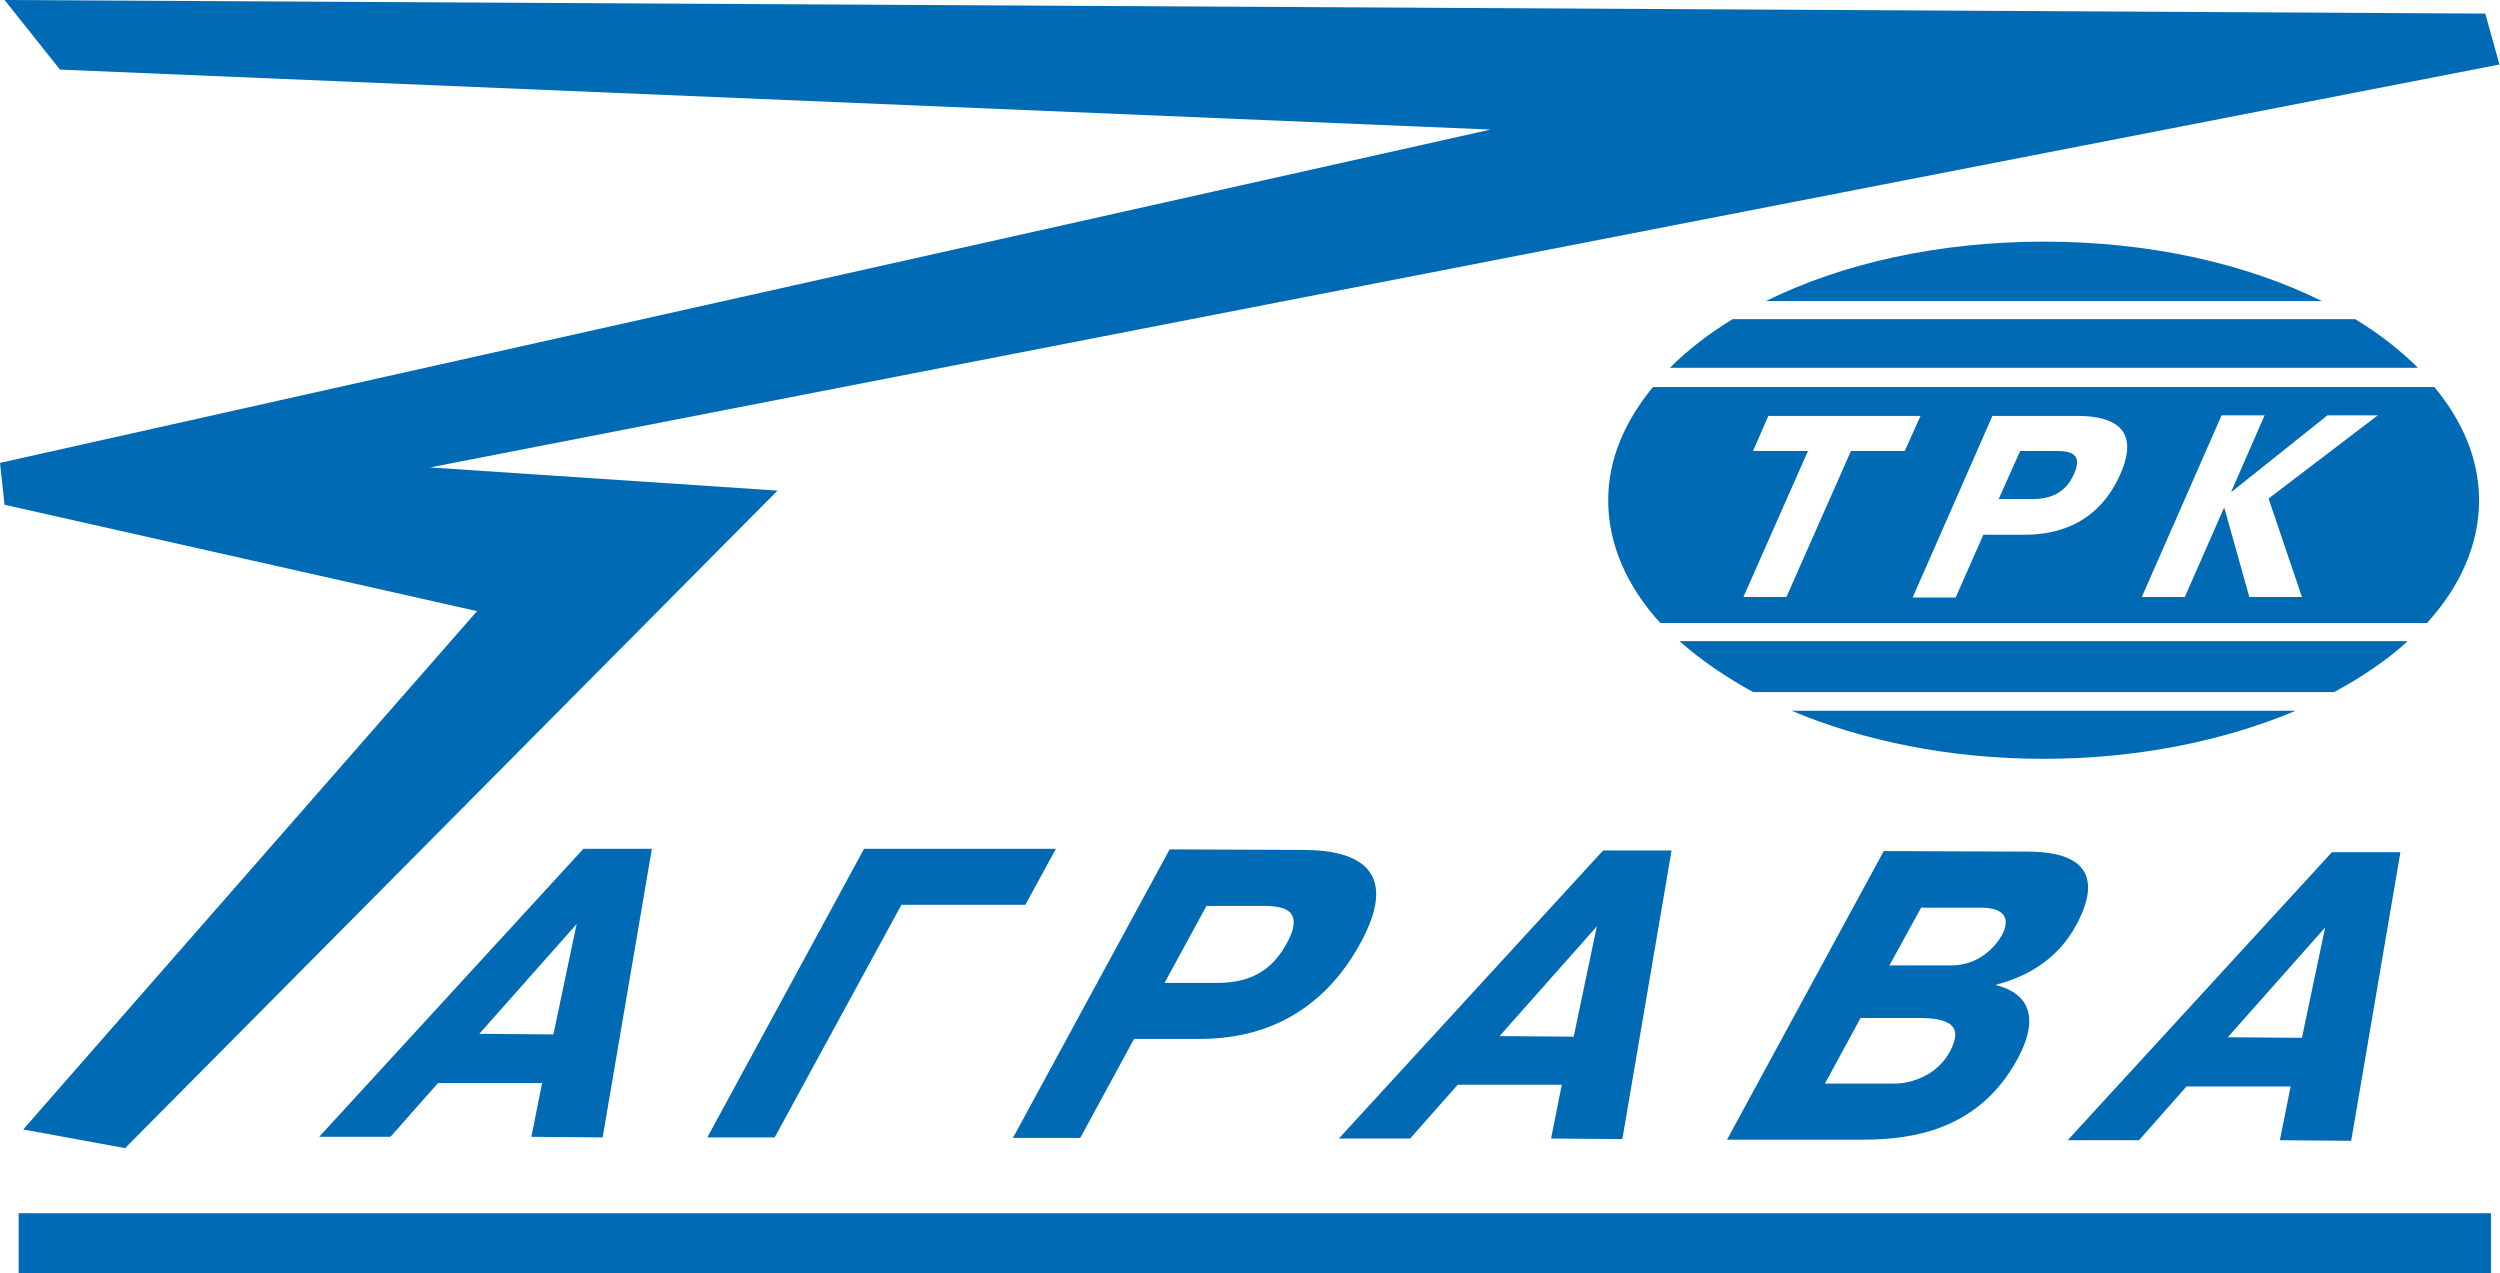
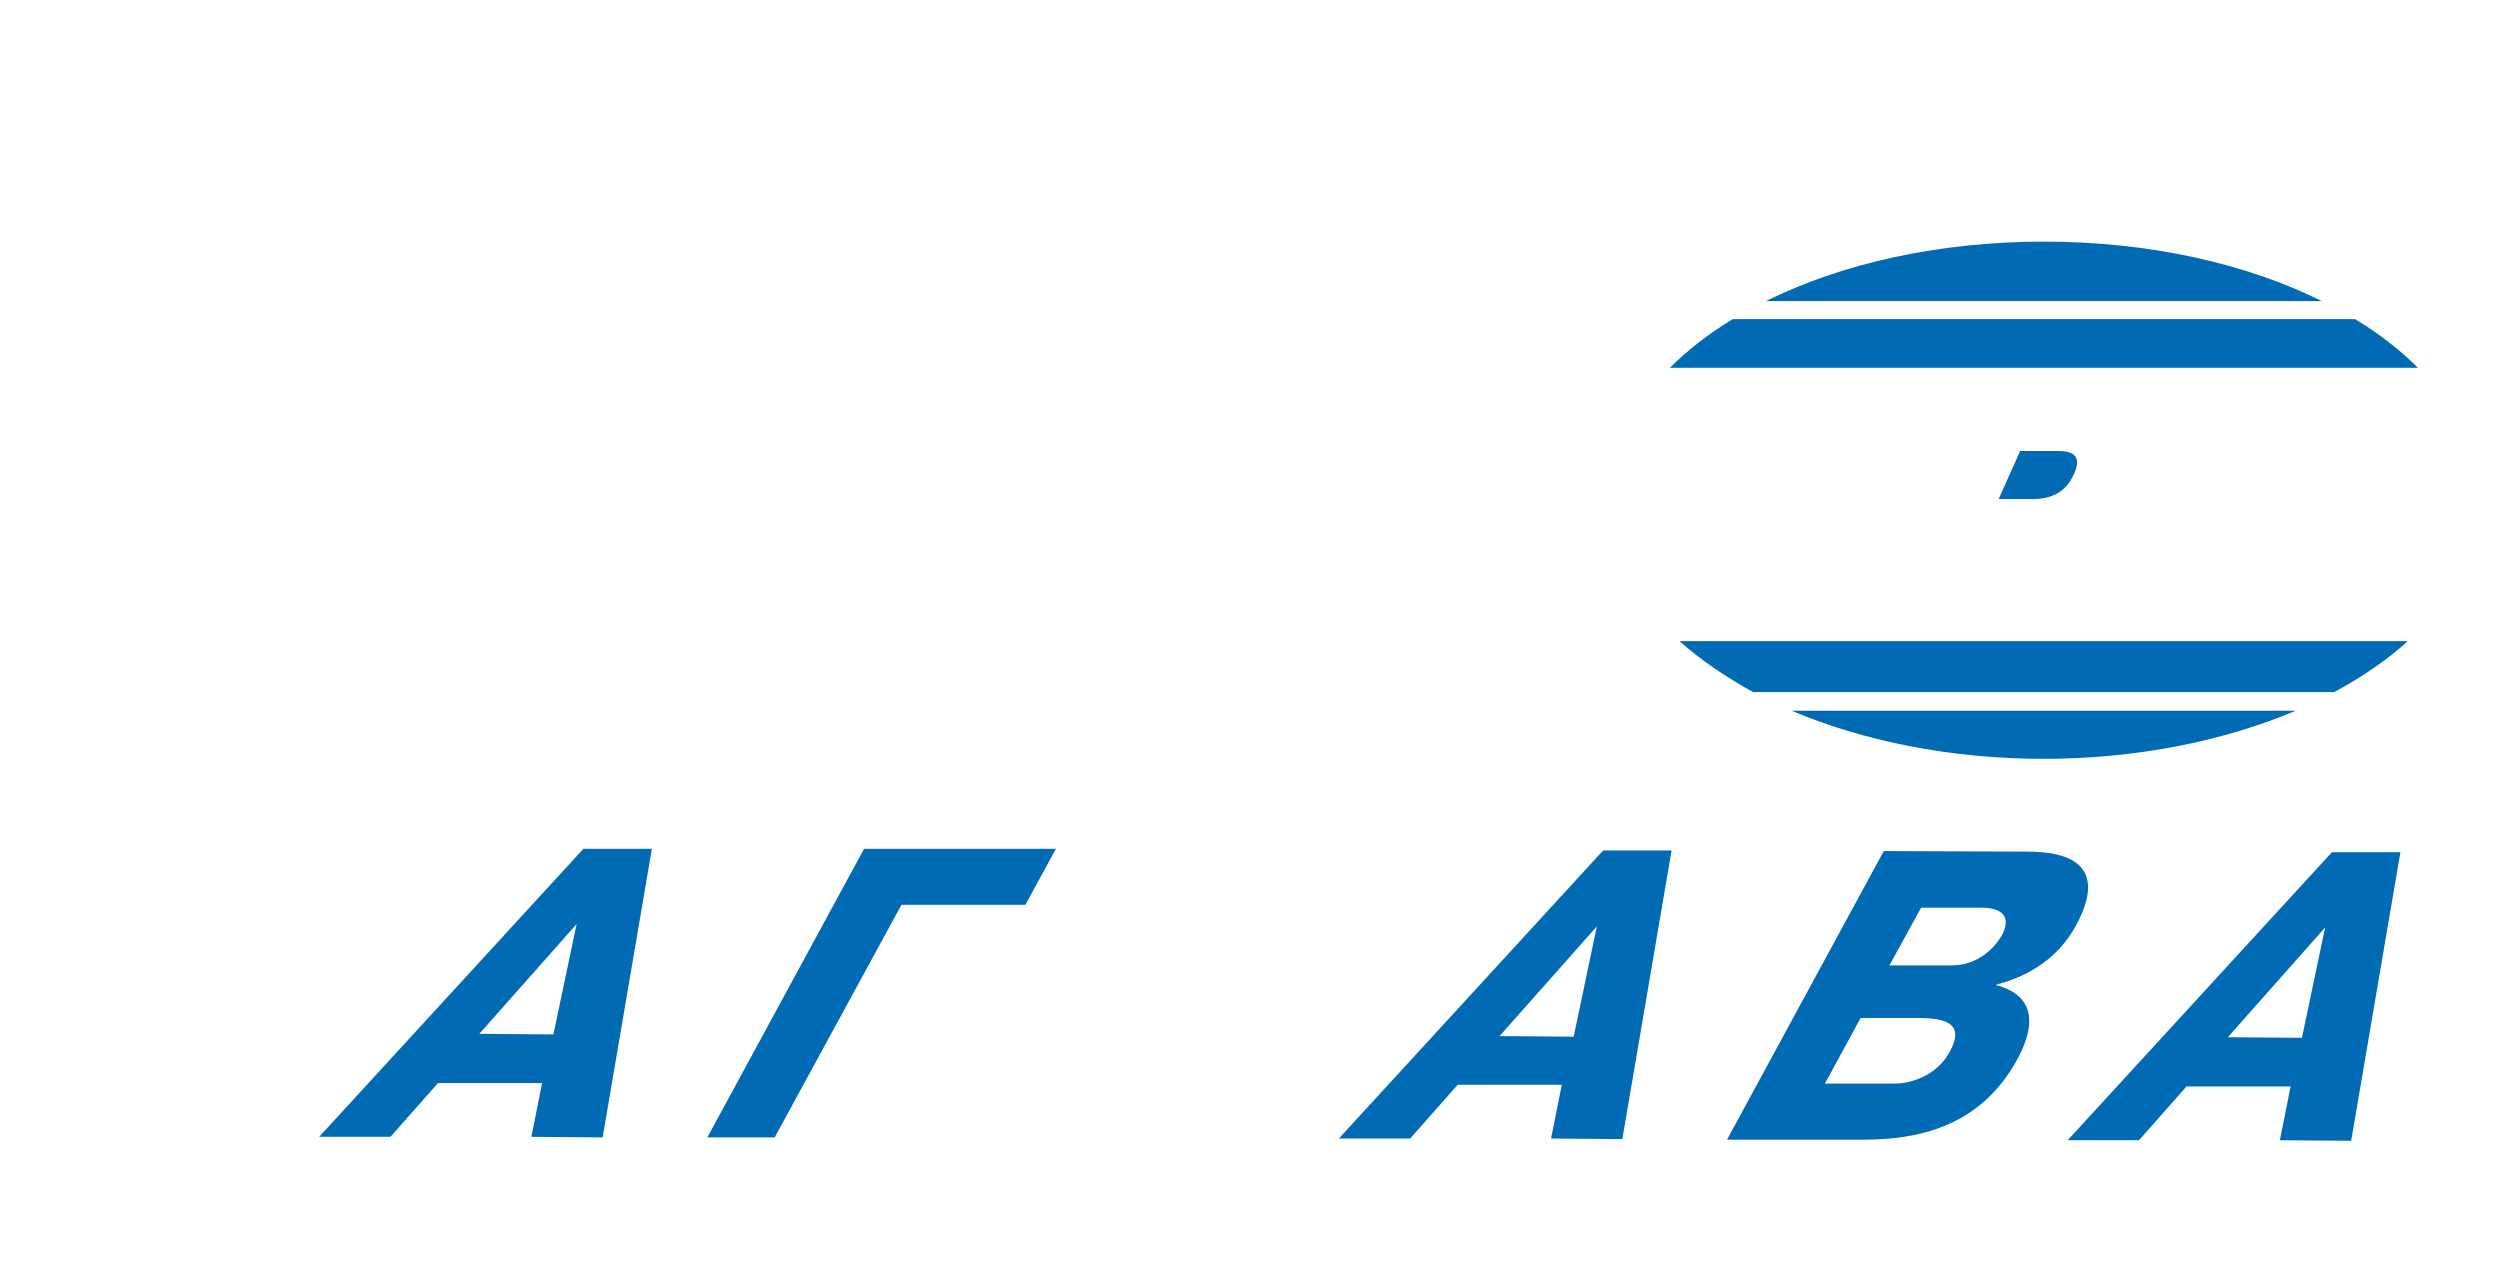
<svg xmlns="http://www.w3.org/2000/svg" version="1.1" id="svg31" x="0px" y="0px" viewBox="0 0 441.8 225" style="enable-background:new 0 0 441.8 225;" xml:space="preserve">
  <style type="text/css">
	.st0{fill-rule:evenodd;clip-rule:evenodd;fill:#006BB4;}
</style>
  <g id="Layer1000">
-     <path id="path2" class="st0" d="M4.1,199.6l18,3.3L137.4,86.7l-61.4-4.1l365.7-71.2l-2.5-9L0.8,0l9.8,12.3l252.8,10.6L0,81.8   l0.8,7.4L84.3,108L4.1,199.6z" />
-     <path id="path4" class="st0" d="M438.1,88.4c0-7.2-2.9-14-7.9-20H292.1c-5,6.1-7.9,12.8-7.9,20c0,7.8,3.3,15.2,9.2,21.7h135.5   C434.8,103.6,438.1,96.2,438.1,88.4z M327.1,79.7L327.1,79.7l-11.4,25.8h-7.6l11.4-25.8h-9.7l2.7-6.2h26.9l-2.8,6.2H327.1z    M374.7,83.8L374.7,83.8c-4.4,10-13.1,10.7-17,10.7h-7.2l-4.9,11.1h-7.6l14.1-32.1h15C373.7,73.5,378.2,75.9,374.7,83.8z    M406.8,105.5L406.8,105.5h-9.3l-4.4-15.7H393l-6.9,15.7h-7.6l14.1-32.1h7.6l-5.9,13.5h0.1l16.9-13.5h8.9l-19.3,14.7L406.8,105.5z" />
    <path id="path6" class="st0" d="M363,79.7H357l-3.8,8.5h5.9c3.6,0,6-1.3,7.4-4.4C368.5,79.5,364.7,79.7,363,79.7L363,79.7z" />
    <path id="path8" class="st0" d="M296.8,113.3c3.7,3.3,8.1,6.3,13,9h102.7c5-2.7,9.4-5.7,13-9H296.8z" />
    <path id="path10" class="st0" d="M312.1,53.2h98.2c-13.3-6.6-30.4-10.5-49.1-10.5C342.5,42.7,325.4,46.6,312.1,53.2z" />
    <path id="path12" class="st0" d="M405.7,125.6h-89.1c12.6,5.3,27.9,8.5,44.5,8.5C377.8,134.1,393.1,130.9,405.7,125.6z" />
    <path id="path14" class="st0" d="M295.1,65h132.2c-3.1-3.1-6.8-6-11.1-8.6H306.2C301.9,59,298.2,61.9,295.1,65z" />
    <path id="path16" class="st0" d="M106.5,201l8.7-51l-12.1,0l-46.7,50.9l12.6,0l8.4-9.5l18.4,0l-1.9,9.5L106.5,201z M84.7,182.7   L84.7,182.7l17.2-19.4l-4.1,19.5L84.7,182.7z" />
    <path id="path18" class="st0" d="M152.7,150l-27.7,51l11.9,0l22.4-41.1l21.9,0l5.4-9.9L152.7,150z" />
-     <path id="path20" class="st0" d="M200.4,183.6l11.4,0c6.1,0,19.9-1,28.6-16.9c6.9-12.6,0.1-16.5-10.1-16.5l-23.6-0.1l-27.7,51   l11.9,0L200.4,183.6z M213.2,160.1L213.2,160.1l9.3,0c2.7,0,8.7-0.3,4.9,6.6c-2.7,5-6.7,7-12.3,7l-9.3,0L213.2,160.1z" />
    <path id="path22" class="st0" d="M286.7,201.3l8.7-51l-12.1,0l-46.7,50.9l12.6,0l8.4-9.5l18.4,0l-1.9,9.5L286.7,201.3z M265,183.1   L265,183.1l17.2-19.4l-4.1,19.5L265,183.1z" />
    <path id="path24" class="st0" d="M366.9,163.5c3-5.5,4.7-13-8.6-13l-25.4-0.1l-27.7,51l24.1,0c9,0,20.5-1.9,27.2-14.2   c5.1-9.4-0.2-12.2-3.7-13.1l0-0.1C358.5,172.5,363.7,169.4,366.9,163.5L366.9,163.5z M344.6,185.8L344.6,185.8   c-2.5,4.7-7.6,5.7-9.7,5.7l-12.4,0l6.3-11.6l10.8,0C344,180,347.2,181,344.6,185.8L344.6,185.8z M344.9,170.6L344.9,170.6l-11,0   l5.6-10.2l10.5,0c5.3,0,4.9,2.9,3.7,5C352.6,167.3,349.7,170.6,344.9,170.6L344.9,170.6z" />
    <path id="path26" class="st0" d="M415.5,201.6l8.7-51l-12.1,0l-46.7,50.9l12.6,0l8.4-9.5l18.4,0l-1.9,9.5L415.5,201.6z    M393.7,183.3L393.7,183.3l17.2-19.4l-4.1,19.5L393.7,183.3z" />
-     <path id="path28" class="st0" d="M3.3,225h436.9v-10.6H3.3V225z" />
  </g>
</svg>